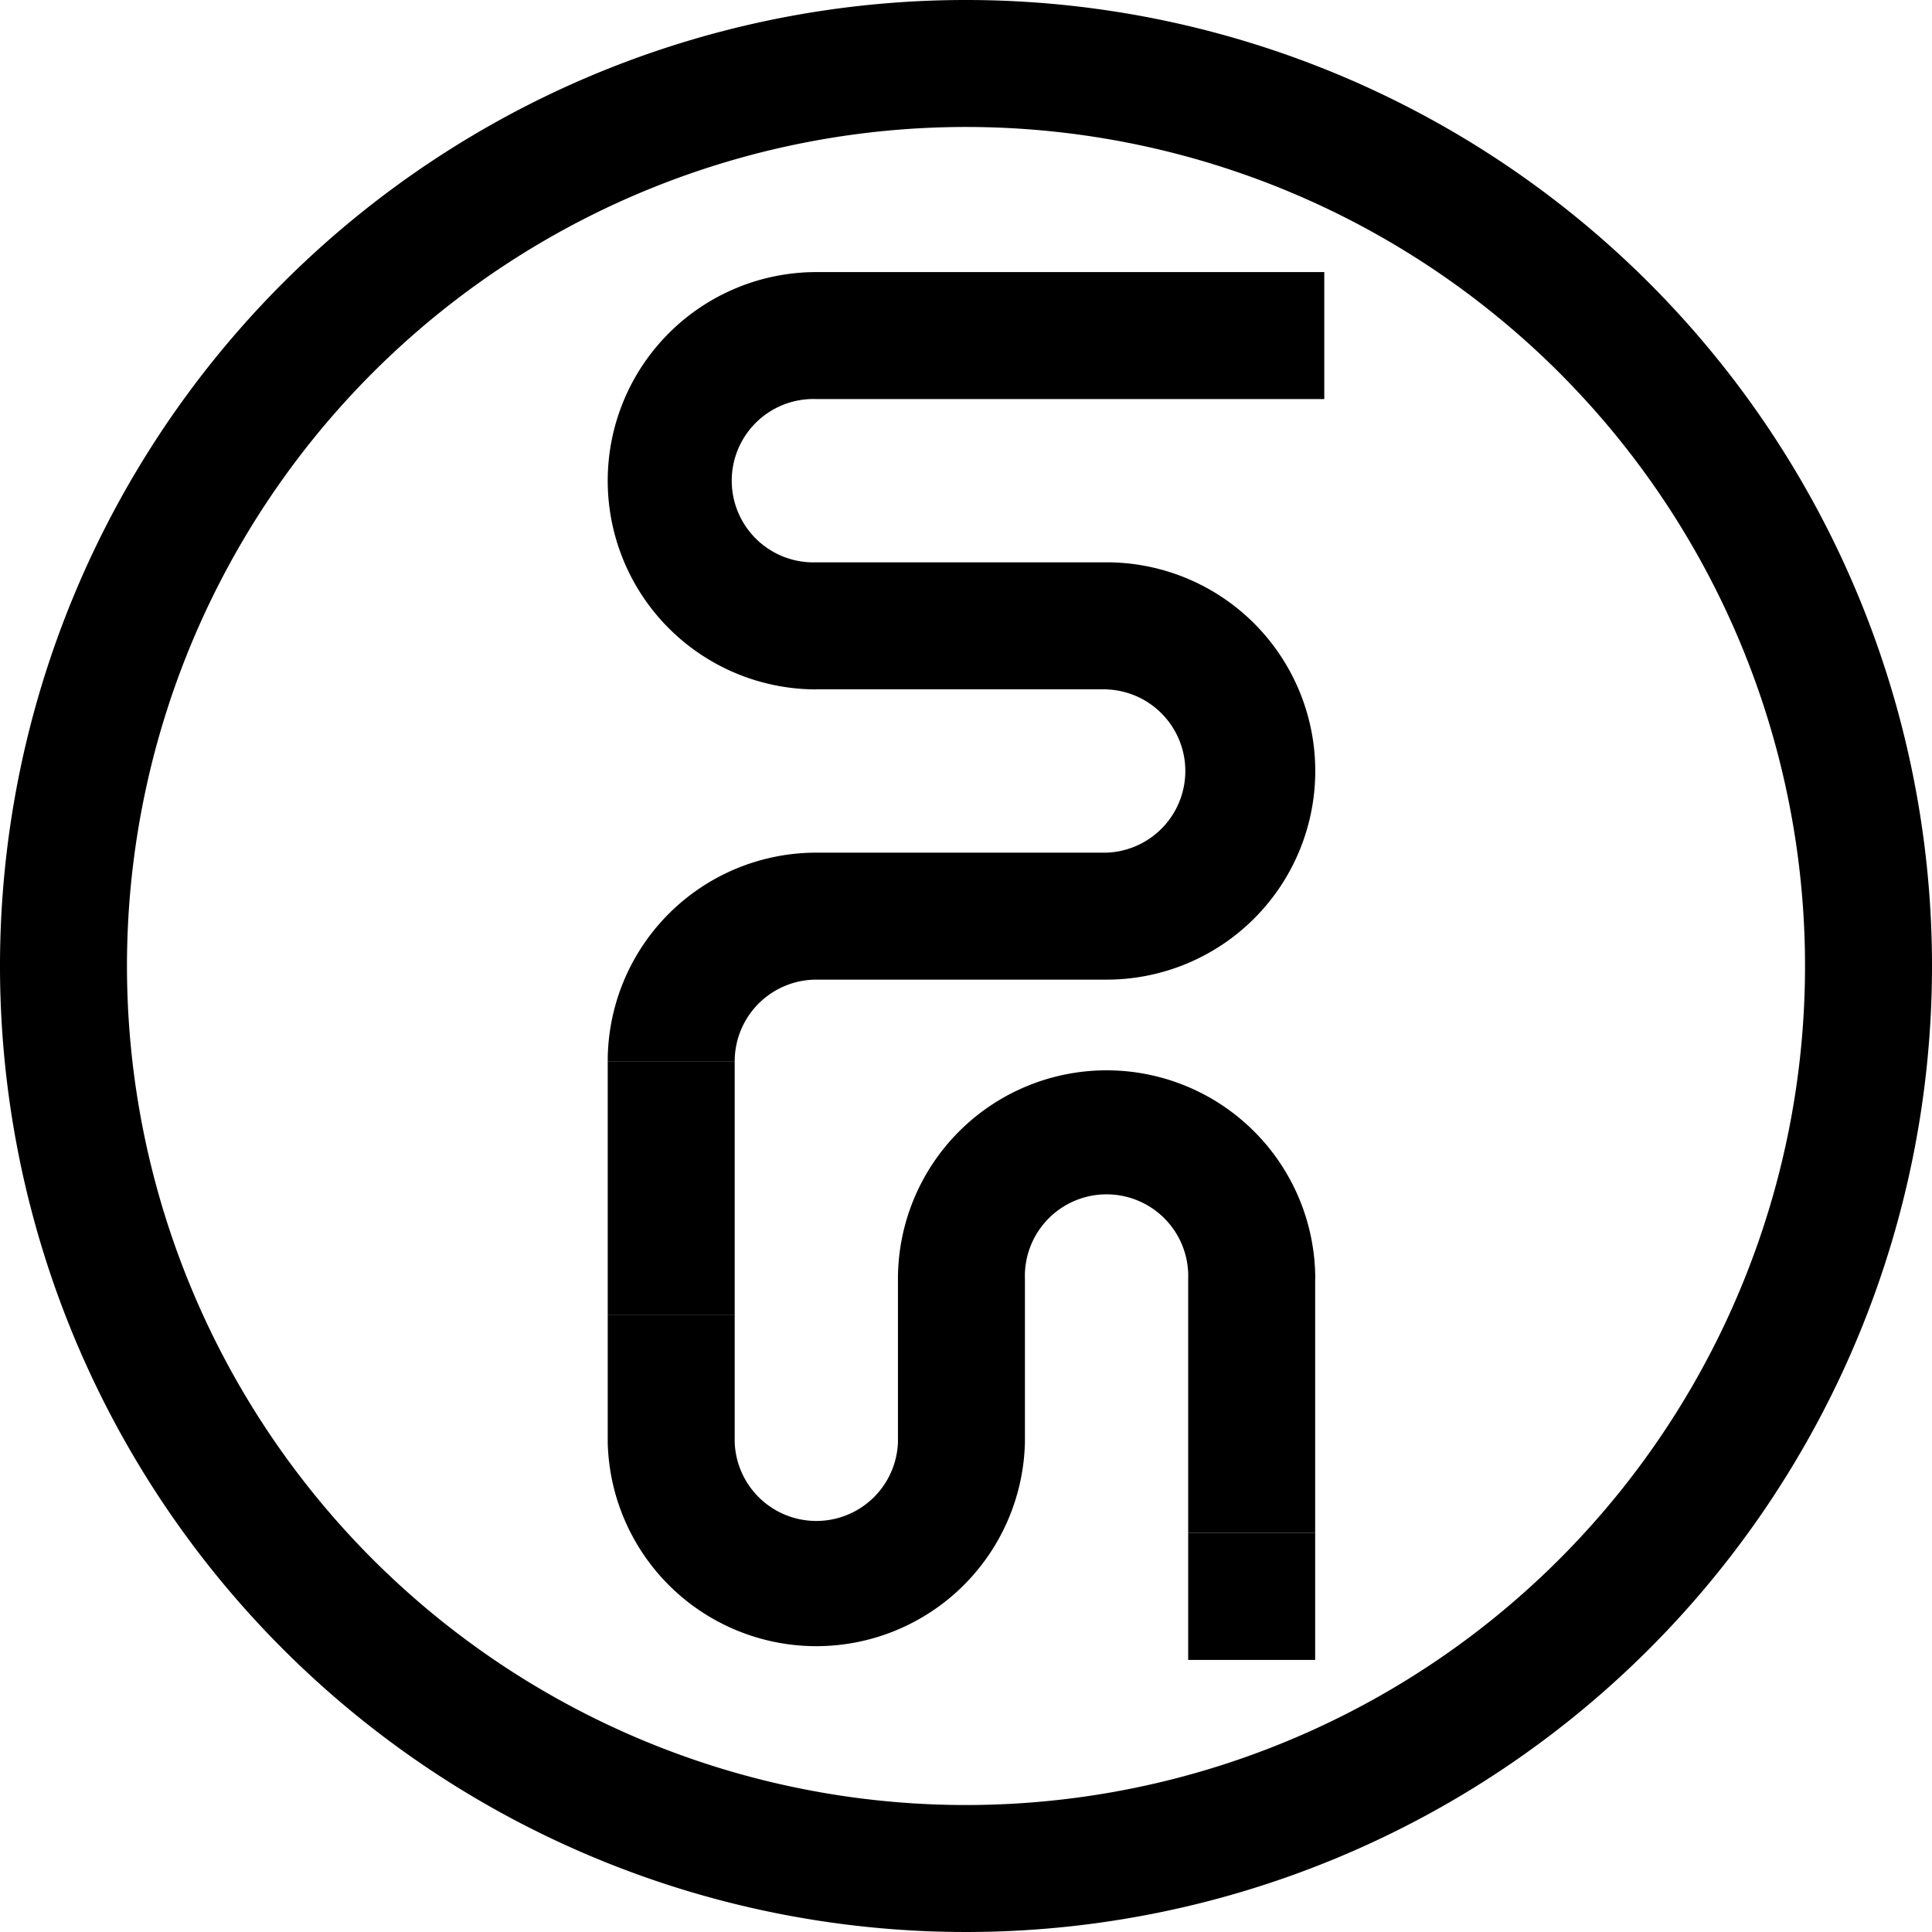
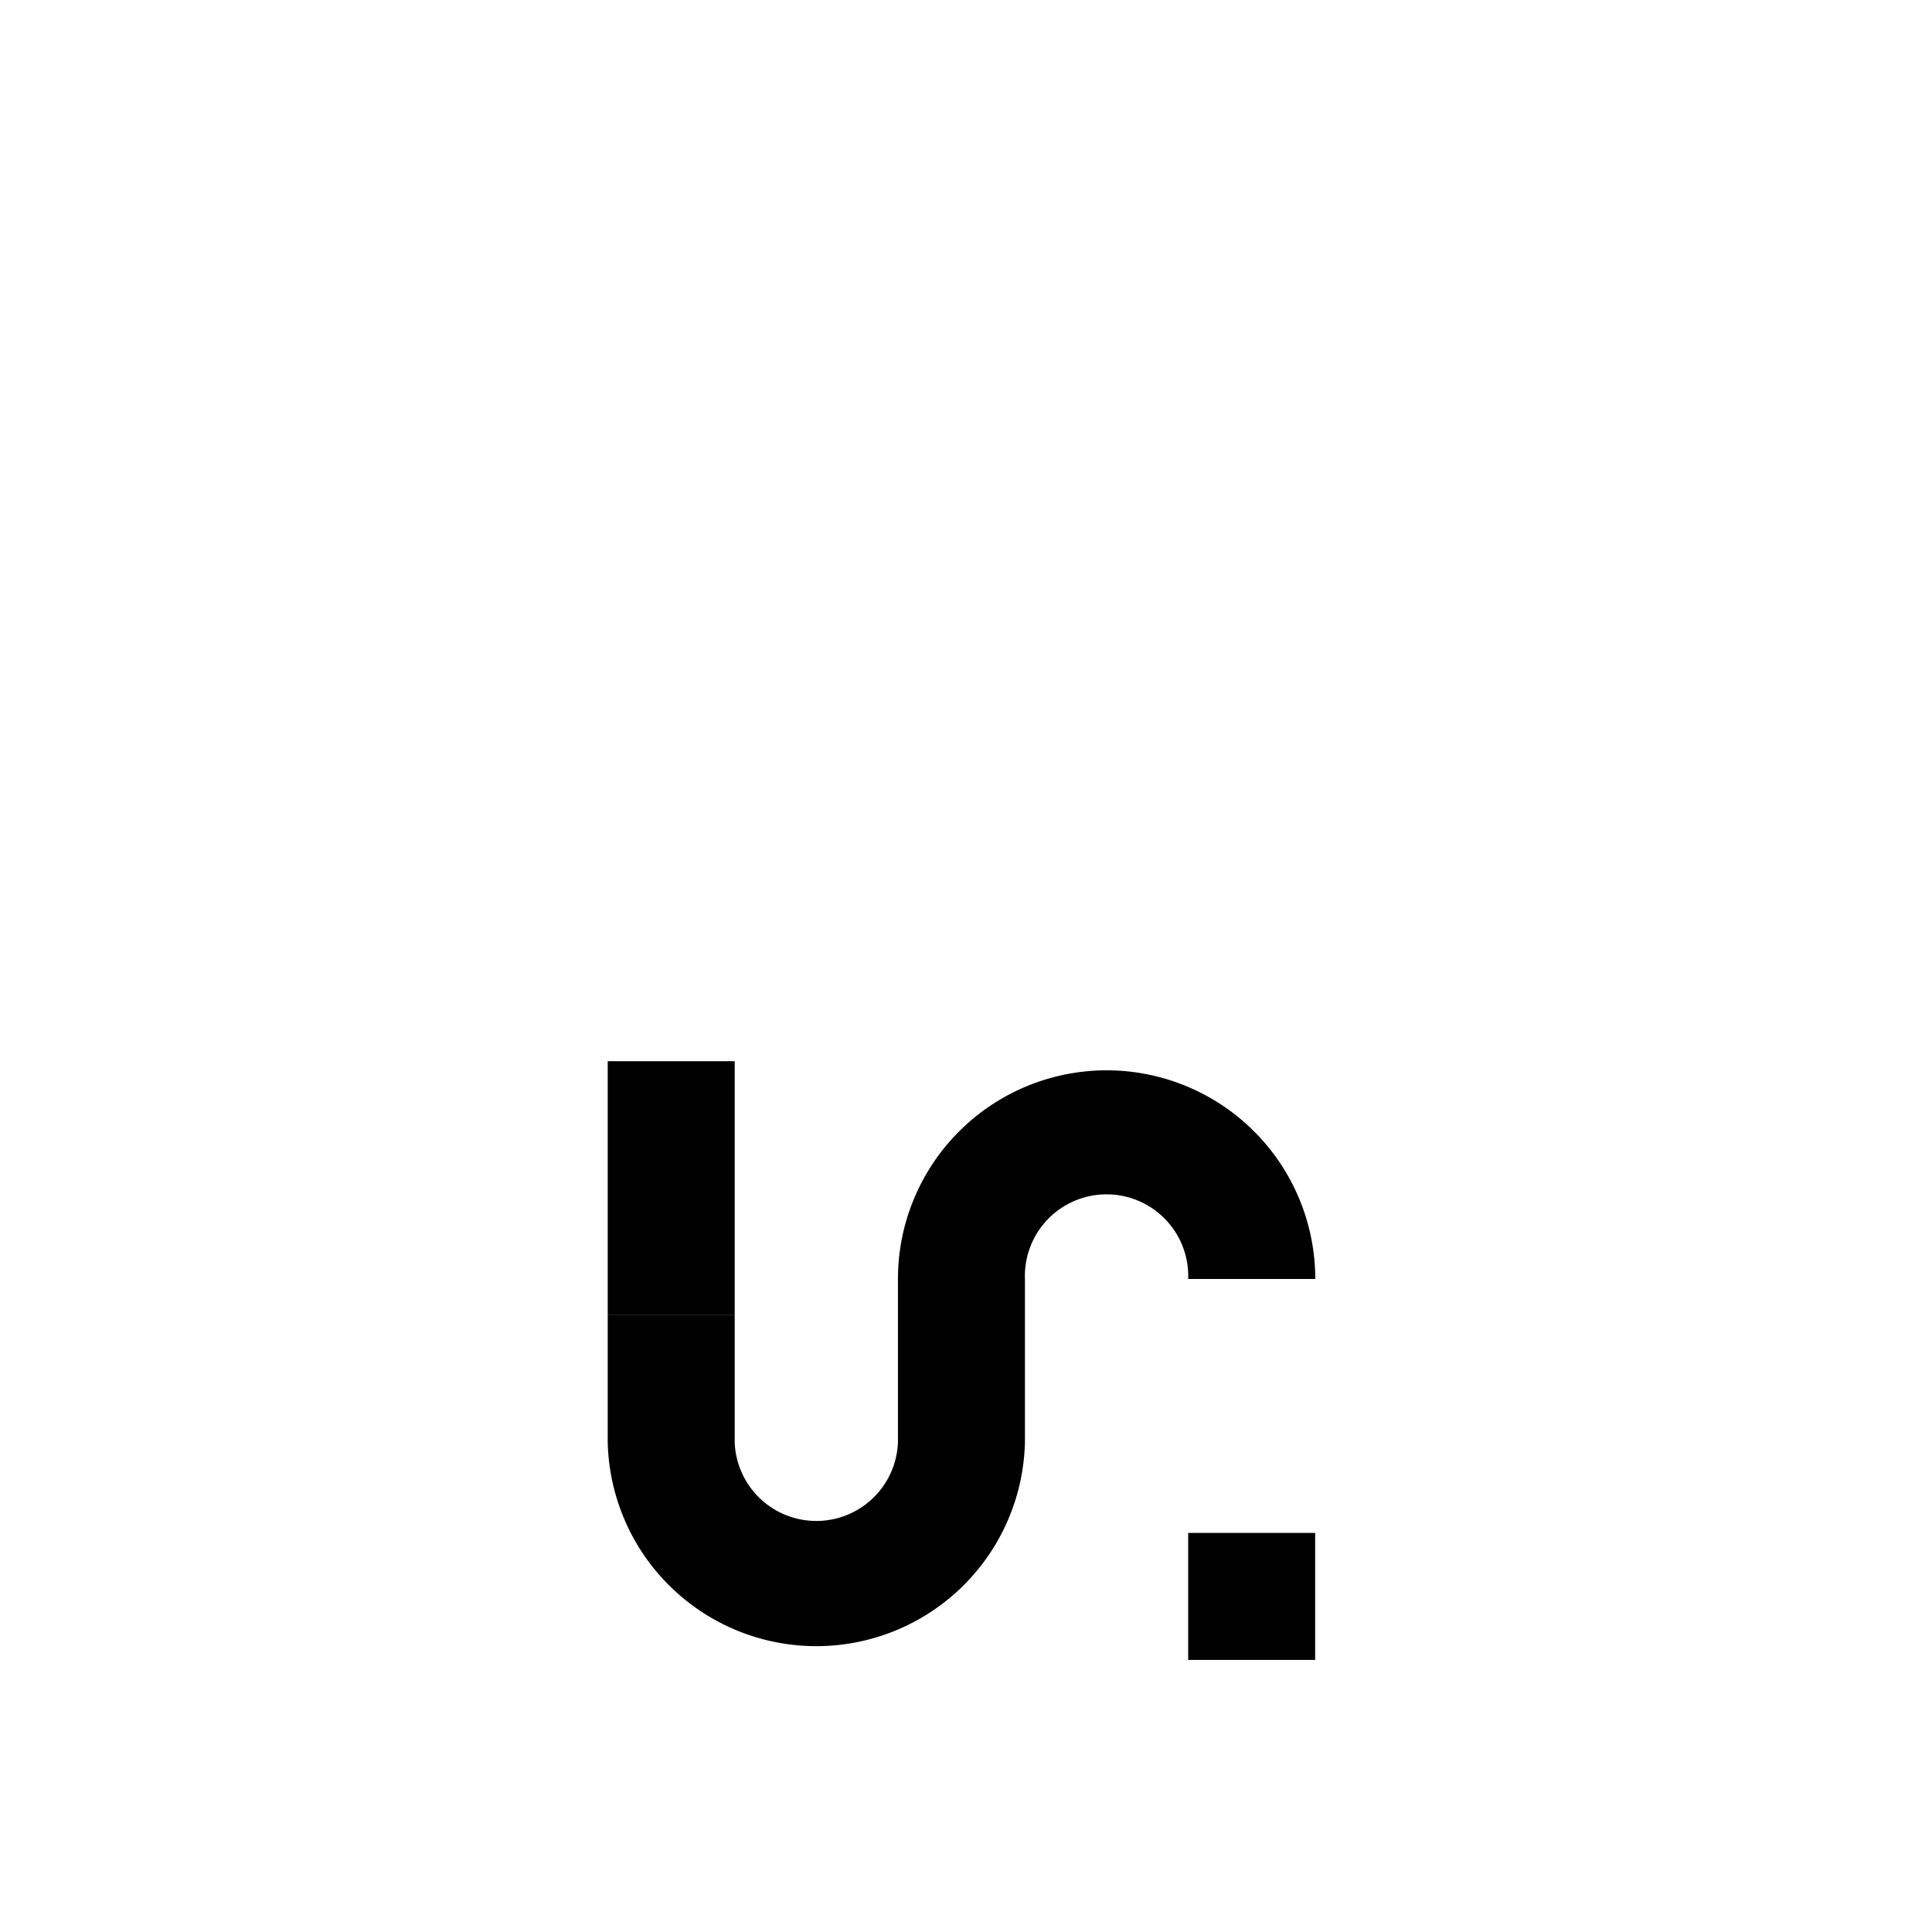
<svg xmlns="http://www.w3.org/2000/svg" viewBox="0 0 180 180">
  <g data-name="レイヤー 2">
    <g data-name="レイヤー 3">
-       <path d="M76.06 25.35h11.83v11.83H76.06zM87.89 25.35h11.83v11.83H87.89zM99.72 25.35h11.83v11.83H99.72zM76.06 52.39a7.61 7.61 0 110-15.21V25.35a19.44 19.44 0 000 38.88zM111.55 25.35h11.83v11.83h-11.83zM103.1 79.44a7.61 7.61 0 000-15.21V52.39a19.44 19.44 0 110 38.88zM76.06 52.39h11.83v11.83H76.06zM87.89 52.39h11.83v11.83H87.89zM76.06 91.27V79.44a19.43 19.43 0 00-19.44 19.43h11.83a7.61 7.61 0 017.61-7.6zM76.06 79.44h11.83v11.83H76.06zM87.89 79.44h11.83v11.83H87.89zM99.72 52.39h3.38v11.83h-3.38zM99.72 79.44h3.38v11.83h-3.38zM110.7 119.16h11.83v11.83H110.7zM110.7 130.99h11.83v11.83H110.7z" />
      <path d="M110.7 142.82h11.83v11.83H110.7zM95.49 119.16a7.61 7.61 0 1115.21 0h11.84a19.44 19.44 0 00-38.88 0zM68.45 134.37a7.61 7.61 0 0015.21 0h11.83a19.44 19.44 0 01-38.87 0zM83.66 119.16h11.83v11.83H83.66zM56.62 122.54h11.83v11.83H56.62zM83.66 130.99h11.83v3.38H83.66zM56.62 98.87h11.83v11.83H56.62zM56.62 110.7h11.83v11.83H56.62z" />
-       <path d="M90 0a90 90 0 1090 90A90 90 0 0090 0zm0 168.17A78.17 78.17 0 11168.17 90 78.17 78.17 0 0190 168.17z" />
    </g>
  </g>
</svg>